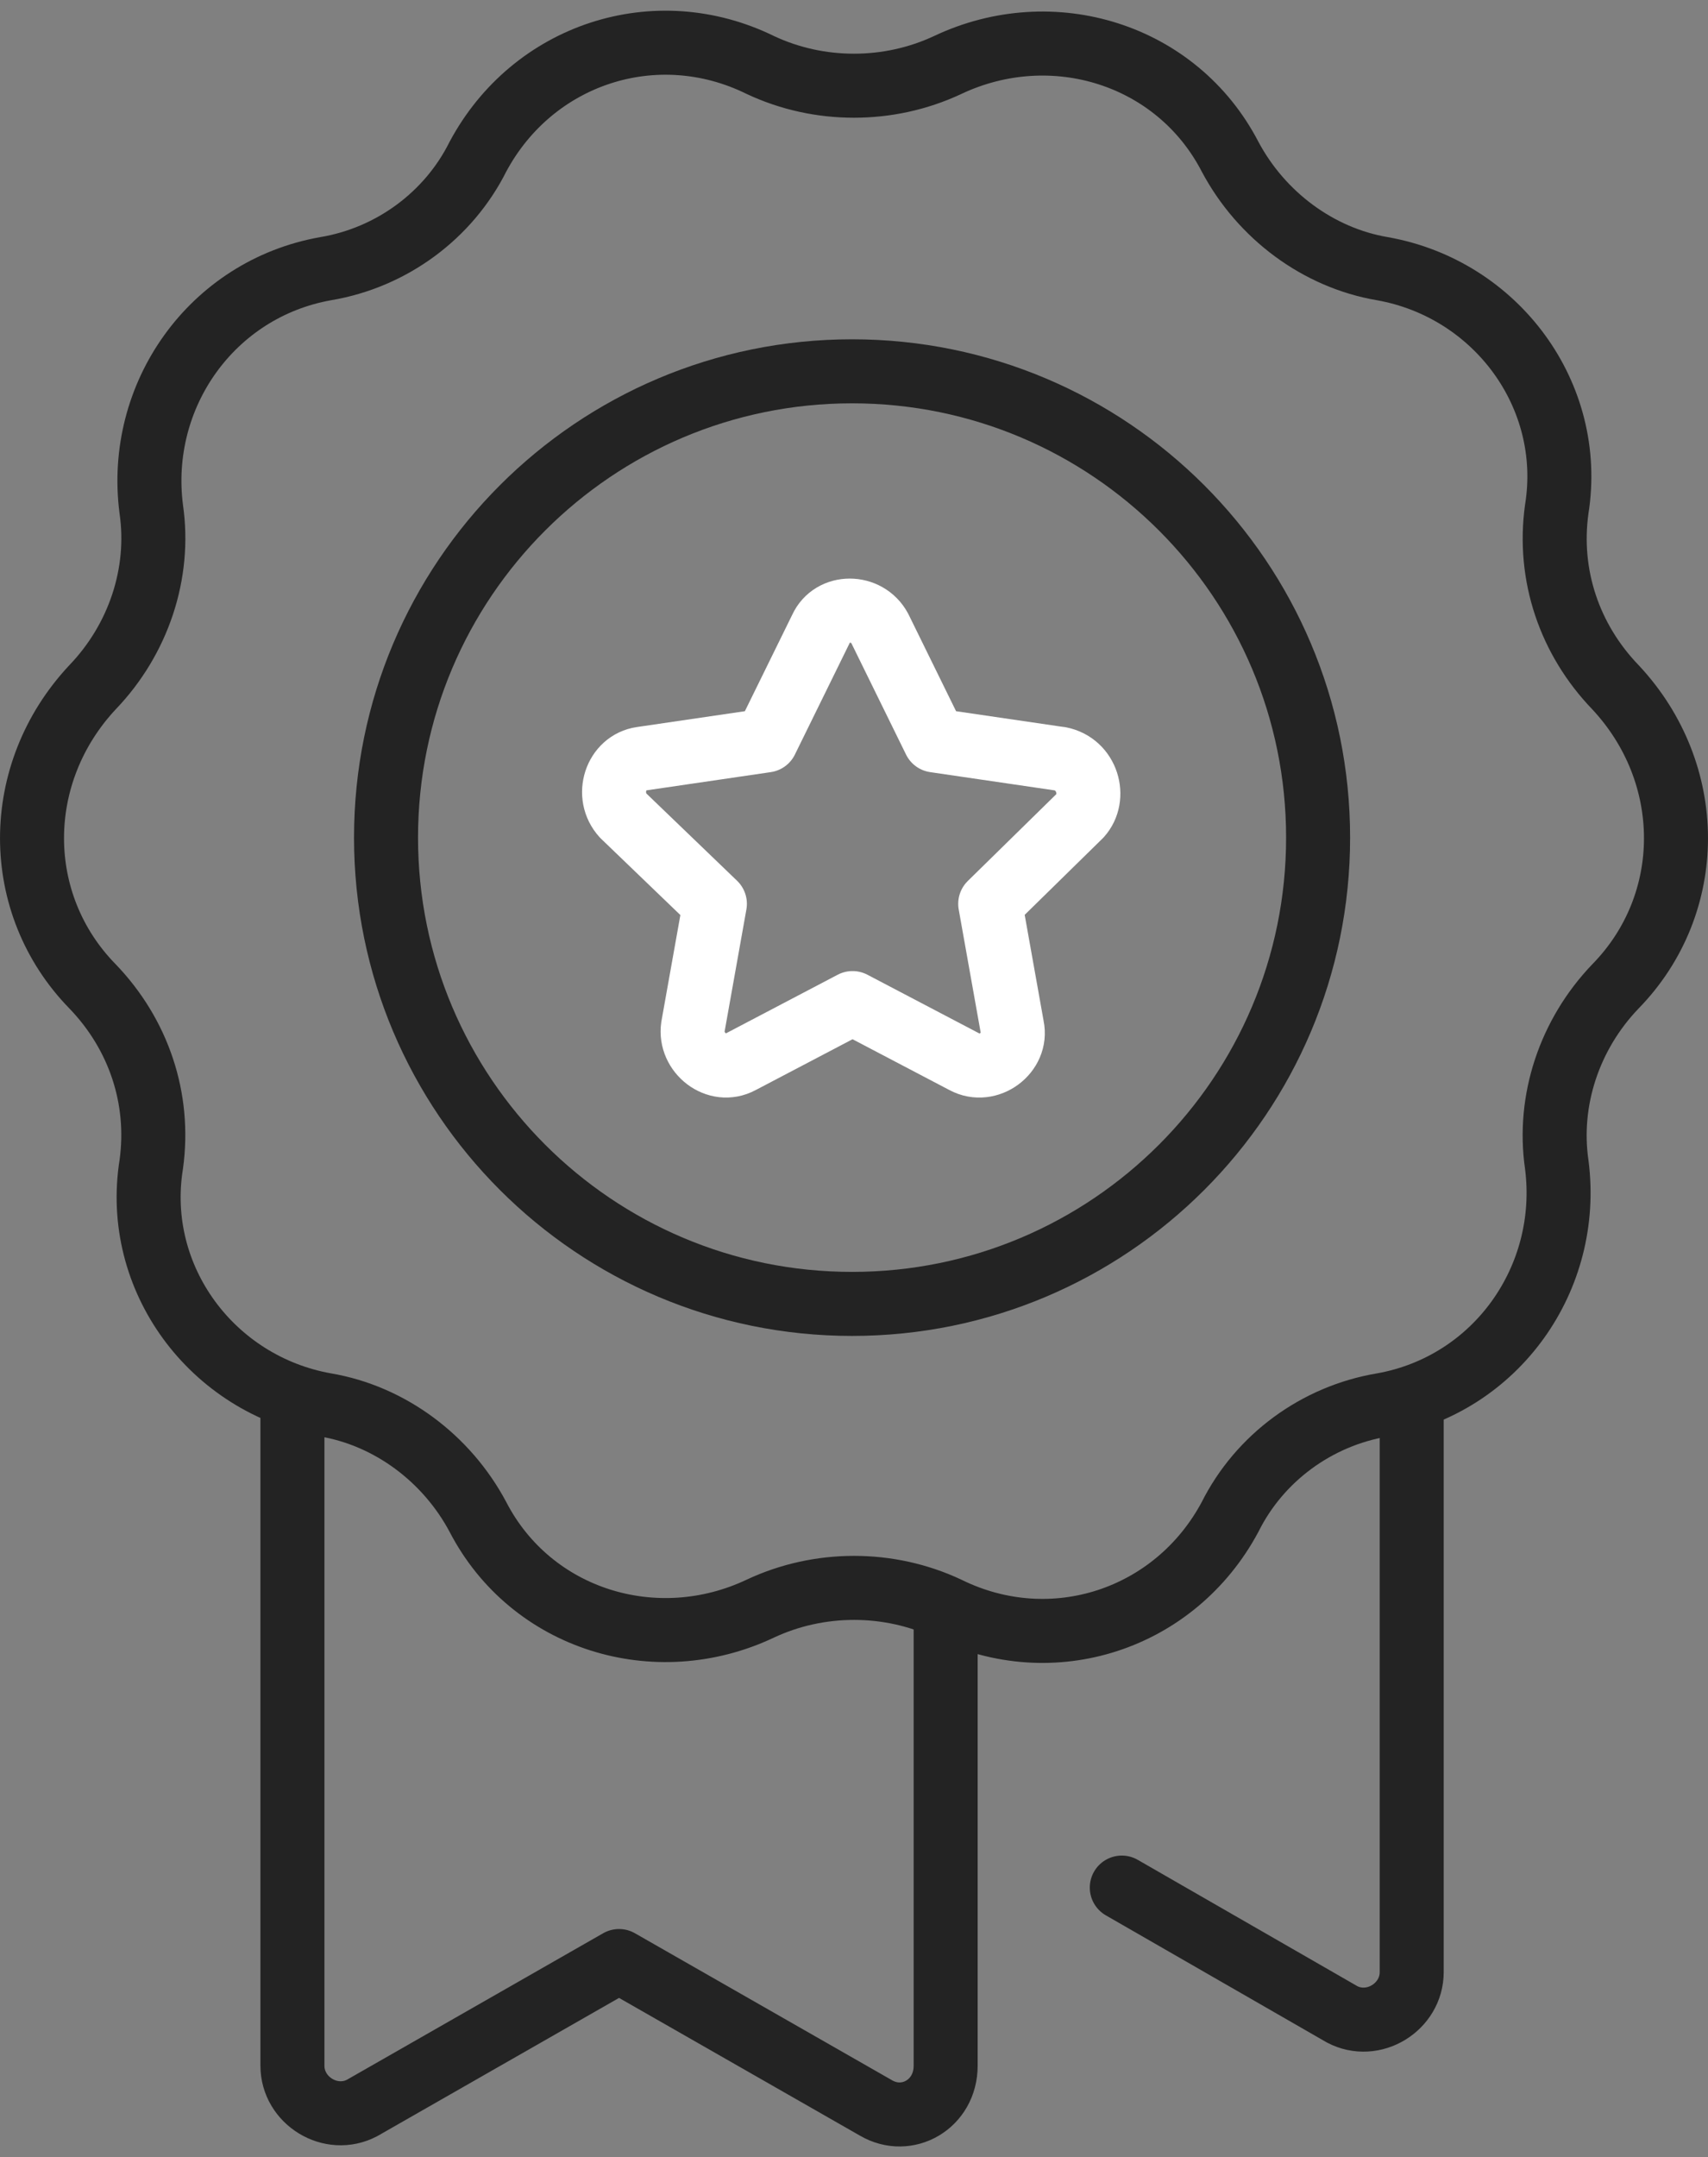
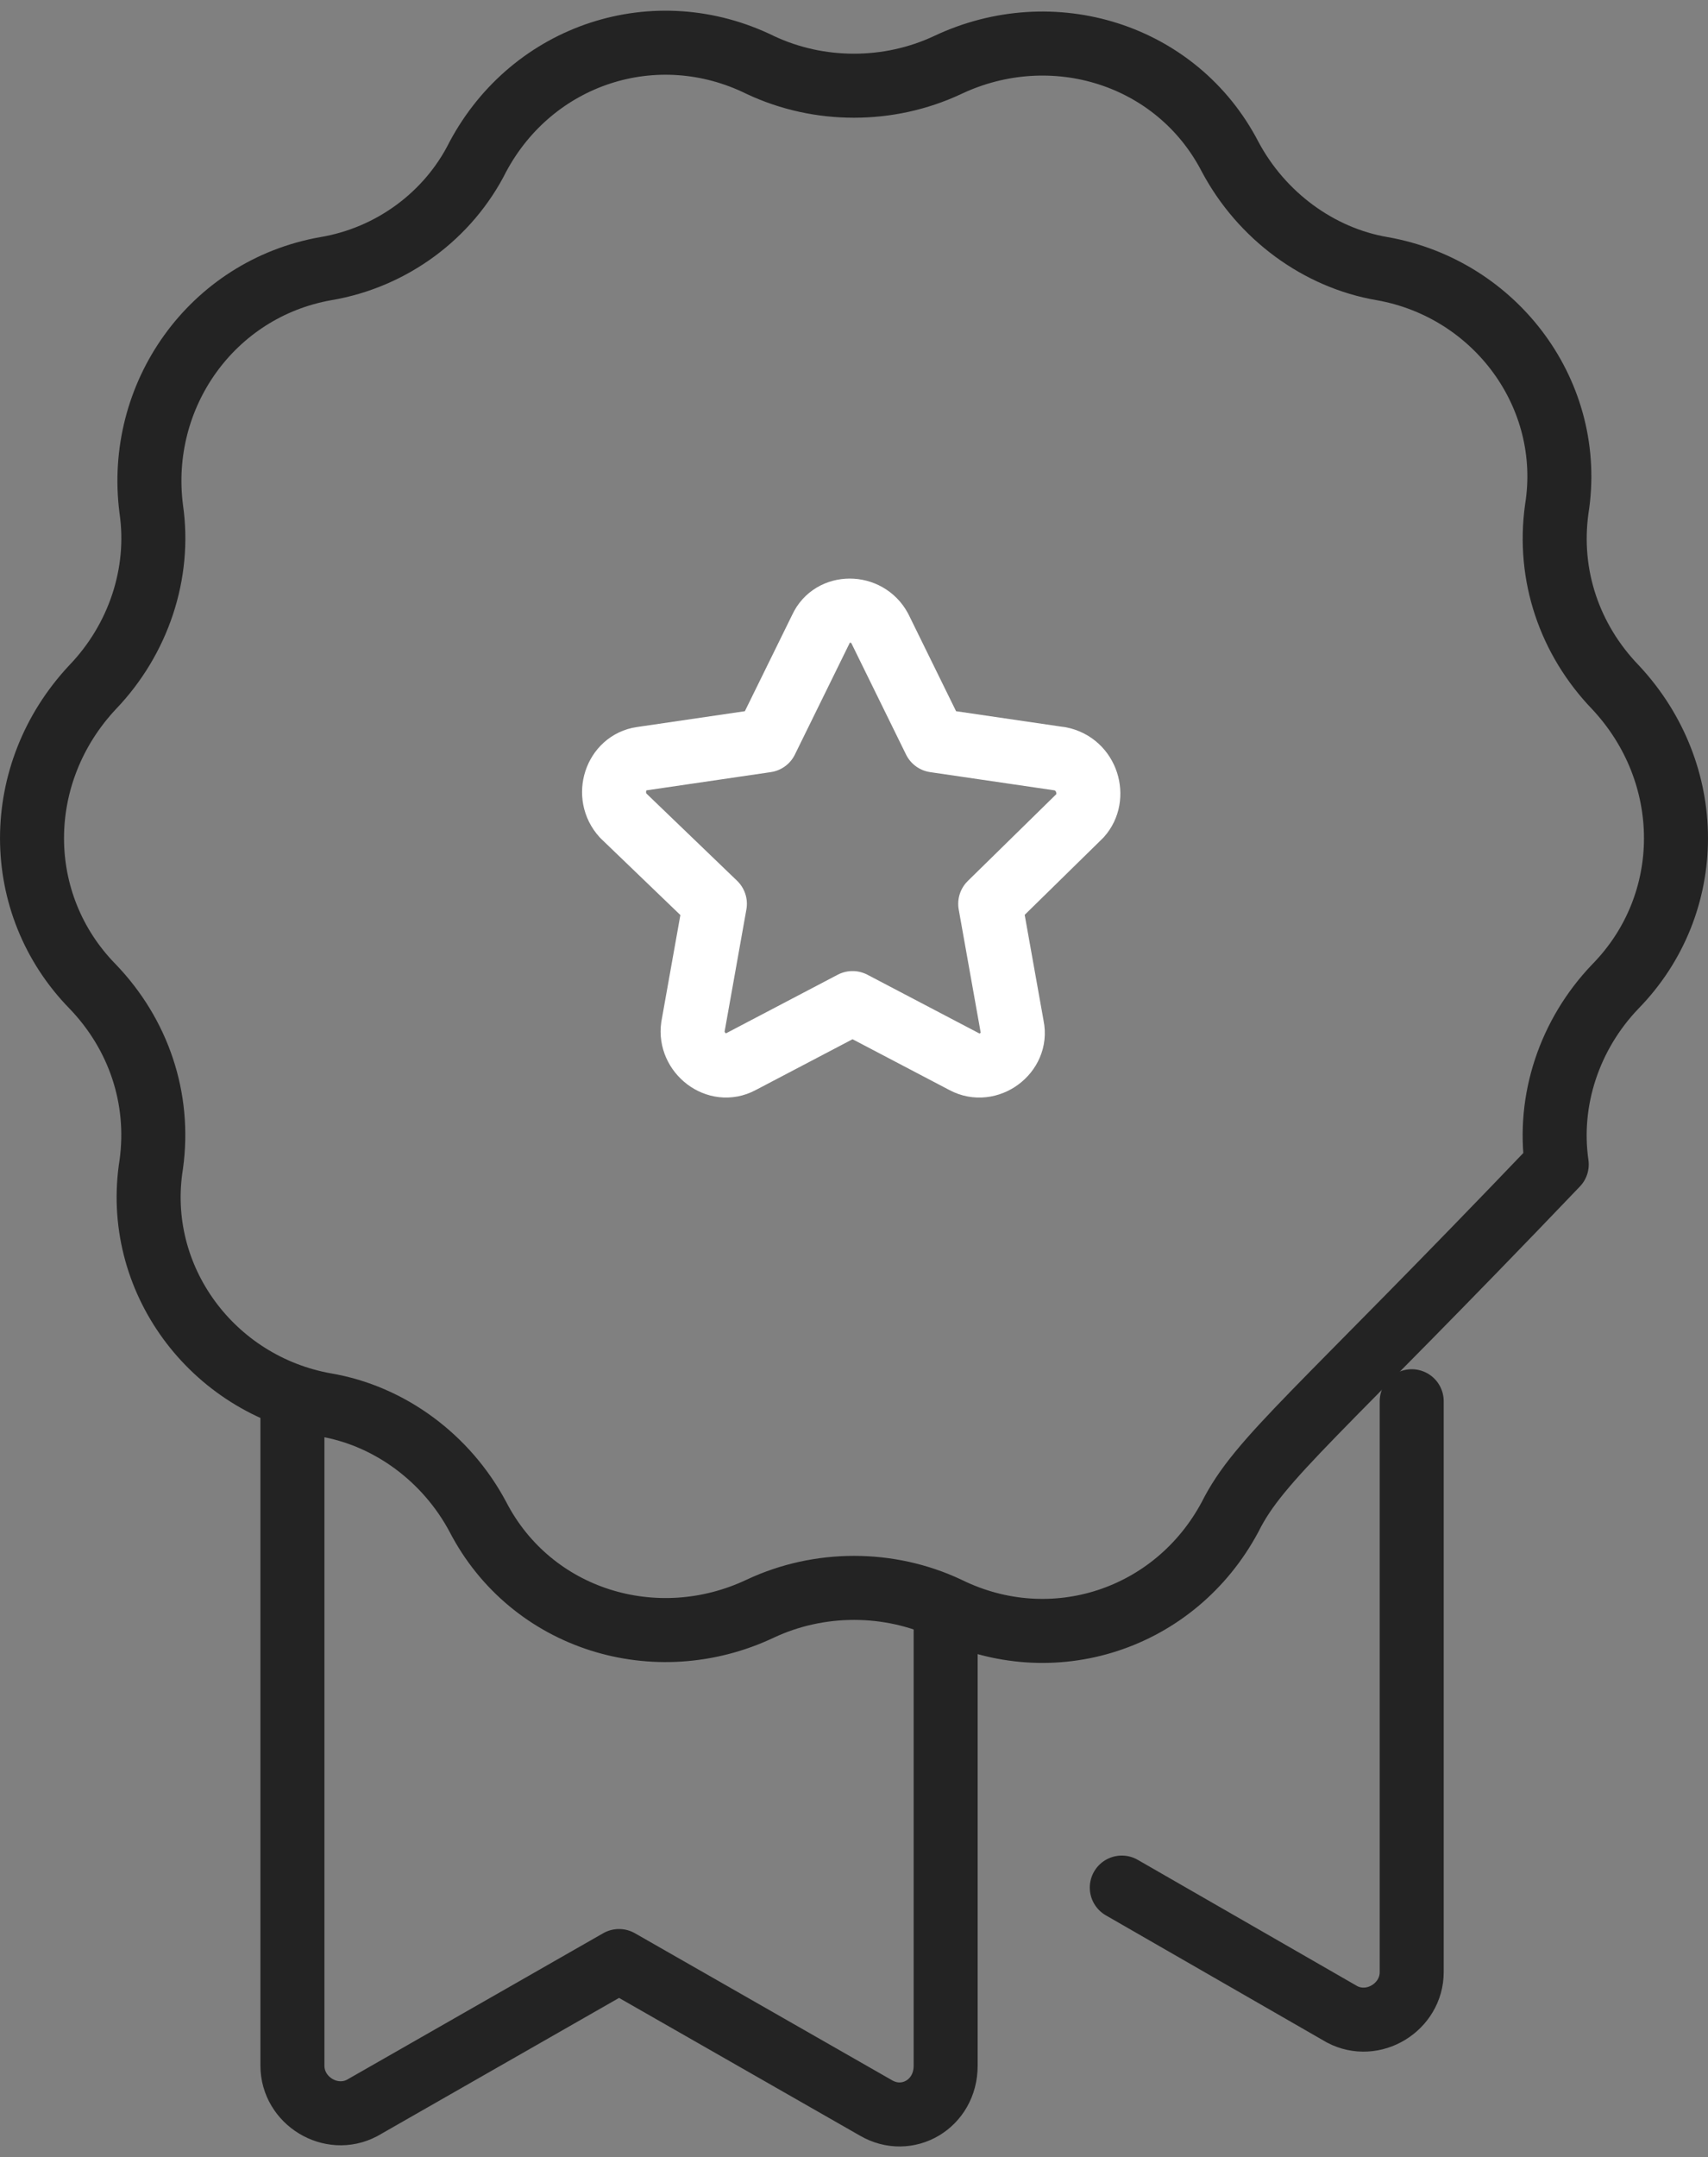
<svg xmlns="http://www.w3.org/2000/svg" fill="none" viewBox="0 0 80 101" height="101" width="80">
  <rect x="0" y="0" width="80" height="101" fill="#808080" stroke="none" />
  <path stroke-linejoin="round" stroke-linecap="round" stroke-width="2.998" stroke="#232323" d="M13.697 65.607V96.719C13.697 98.356 15.499 99.467 16.963 98.694L28.995 91.817L41.028 98.694C42.492 99.55 44.293 98.521 44.293 96.719V75.405" />
  <path stroke-linejoin="round" stroke-linecap="round" stroke-width="2.998" stroke="#232323" d="M66.122 65.607V92.335C66.122 93.972 64.321 95.083 62.857 94.309L52.543 88.378" />
-   <path stroke-linejoin="round" stroke-linecap="round" stroke-width="2.998" stroke="#232323" d="M39.91 61.05C51.965 61.05 61.738 51.275 61.738 39.217C61.738 27.16 51.965 17.385 39.91 17.385C27.854 17.385 18.081 27.16 18.081 39.217C18.081 51.275 27.854 61.05 39.91 61.05Z" />
-   <path stroke-linejoin="round" stroke-linecap="round" stroke-width="2.998" stroke="#232323" d="M75.663 46.185C73.516 48.422 72.48 51.515 72.915 54.518C73.606 59.849 70.078 64.834 64.748 65.78C61.656 66.298 58.991 68.272 57.617 71.02C55.043 75.833 49.285 77.725 44.384 75.315C41.636 74.023 38.371 74.023 35.616 75.315C30.715 77.635 24.875 75.833 22.383 71.02C20.919 68.272 18.254 66.29 15.252 65.78C9.922 64.834 6.229 59.849 7.085 54.518C7.513 51.425 6.484 48.415 4.337 46.185C0.554 42.318 0.554 36.214 4.337 32.175C6.484 29.938 7.52 26.845 7.085 23.842C6.394 18.511 9.922 13.526 15.252 12.58C18.344 12.062 21.009 10.088 22.383 7.34C24.957 2.527 30.715 0.635 35.616 3.045C38.364 4.336 41.629 4.336 44.384 3.045C49.285 0.725 55.125 2.527 57.617 7.34C59.081 10.088 61.746 12.07 64.748 12.58C70.078 13.526 73.771 18.511 72.915 23.842C72.487 26.935 73.516 29.945 75.663 32.175C79.446 36.214 79.446 42.318 75.663 46.185Z" />
+   <path stroke-linejoin="round" stroke-linecap="round" stroke-width="2.998" stroke="#232323" d="M75.663 46.185C73.516 48.422 72.48 51.515 72.915 54.518C61.656 66.298 58.991 68.272 57.617 71.02C55.043 75.833 49.285 77.725 44.384 75.315C41.636 74.023 38.371 74.023 35.616 75.315C30.715 77.635 24.875 75.833 22.383 71.02C20.919 68.272 18.254 66.29 15.252 65.78C9.922 64.834 6.229 59.849 7.085 54.518C7.513 51.425 6.484 48.415 4.337 46.185C0.554 42.318 0.554 36.214 4.337 32.175C6.484 29.938 7.52 26.845 7.085 23.842C6.394 18.511 9.922 13.526 15.252 12.58C18.344 12.062 21.009 10.088 22.383 7.34C24.957 2.527 30.715 0.635 35.616 3.045C38.364 4.336 41.629 4.336 44.384 3.045C49.285 0.725 55.125 2.527 57.617 7.34C59.081 10.088 61.746 12.07 64.748 12.58C70.078 13.526 73.771 18.511 72.915 23.842C72.487 26.935 73.516 29.945 75.663 32.175C79.446 36.214 79.446 42.318 75.663 46.185Z" />
  <path stroke-linejoin="round" stroke-linecap="round" stroke-width="2.998" stroke="white" d="M49.623 35.524L43.783 34.668L41.209 29.427C40.608 28.309 38.971 28.309 38.461 29.427L35.886 34.668L30.047 35.524C28.846 35.696 28.327 37.243 29.191 38.189L33.484 42.318L32.456 48.077C32.283 49.278 33.574 50.314 34.693 49.713L39.932 46.965L45.172 49.713C46.29 50.314 47.664 49.285 47.408 48.077L46.38 42.318L50.591 38.189C51.365 37.333 50.937 35.779 49.645 35.524H49.623Z" />
</svg>